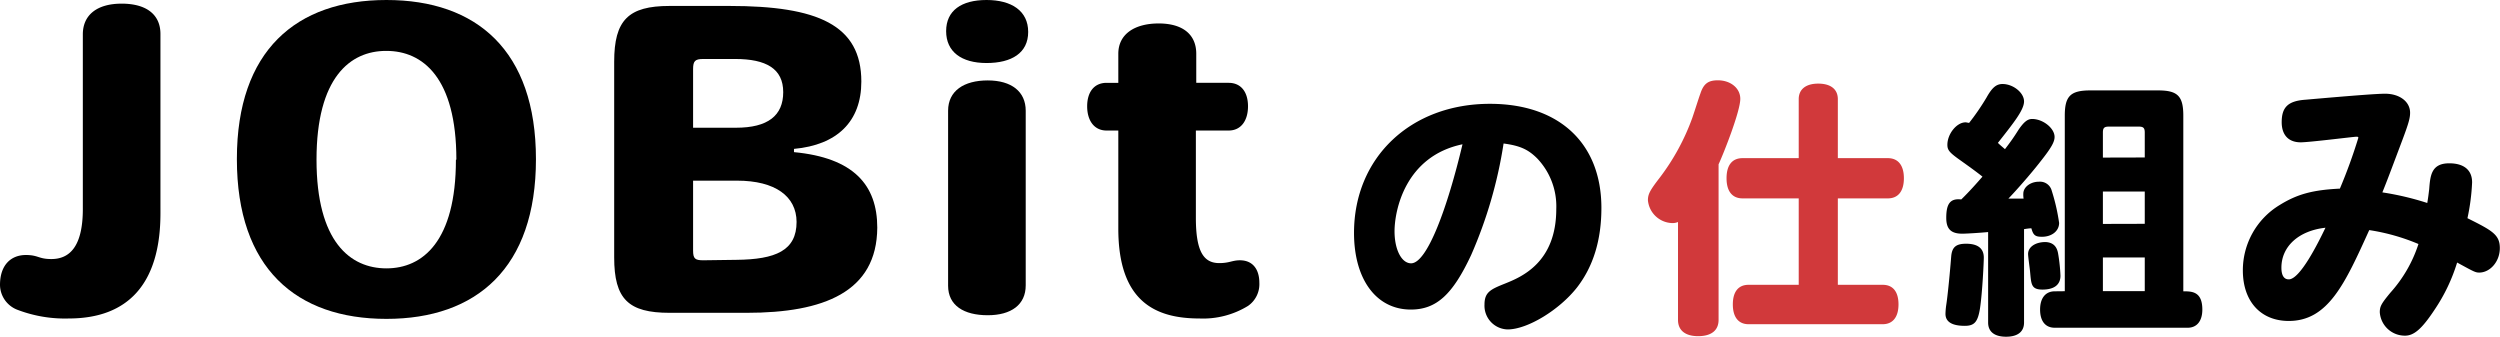
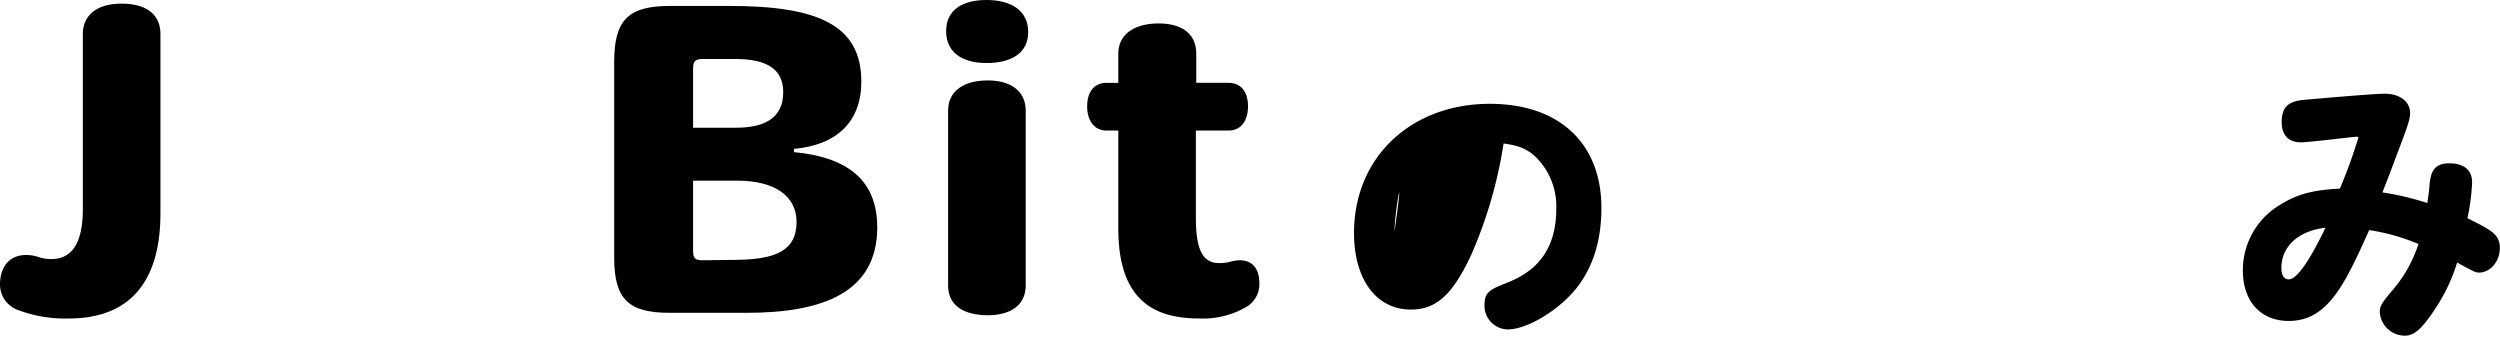
<svg xmlns="http://www.w3.org/2000/svg" viewBox="0 0 445.47 60">
  <defs>
    <style>.cls-1{fill:#d1393b;}</style>
  </defs>
  <g id="レイヤー_2" data-name="レイヤー 2">
    <g id="レイヤー_1-2" data-name="レイヤー 1">
      <path d="M12.24,56.75A23.7,23.7,0,0,1,3,55.16,4.8,4.8,0,0,1,0,50.77c0-3.6,2-5.33,4.61-5.33,2.23,0,2.23.72,4.54.72,3.09,0,5.61-2,5.61-8.93V6.12c0-3.45,2.52-5.47,6.92-5.47s6.91,1.94,6.91,5.4V38C28.59,50.55,22.83,56.75,12.24,56.75Z" />
-       <path d="M68.86,56.82c-16.06,0-26.65-9-26.65-28.45V28.3C42.21,9,52.8,0,68.86,0S95.5,9,95.5,28.37,84.92,56.82,68.86,56.82ZM81.32,28.45c0-14.62-6-19.38-12.46-19.38h-.07c-6.41,0-12.39,4.76-12.39,19.38s6,19.37,12.46,19.37S81.24,43,81.24,28.45Z" />
      <path d="M133.06,55.74H119.31c-7.35,0-9.87-2.45-9.87-9.87V11c0-7.42,2.52-9.94,9.87-9.94H130c15.7,0,23.48,3.38,23.48,13.47,0,7.13-4.32,11.3-12,12v.58c10.59,1,14.84,5.83,14.84,13.46C156.25,52.06,146.74,55.74,133.06,55.74Zm-2-45.23h-5.76c-1.44,0-1.8.36-1.8,1.8V22.76h7.64c5.69,0,8.42-2.16,8.42-6.34S136.52,10.51,131,10.51Zm.29,21.68h-7.85V44.65c0,1.44.36,1.73,1.8,1.73l5.91-.08c7-.07,10.73-1.65,10.73-6.76C141.92,35,138.17,32.19,131.33,32.19Z" />
      <path d="M175.79,11.23c-4.46,0-7.2-2-7.2-5.68S171.33,0,175.79,0s7.42,1.94,7.42,5.69S180.26,11.23,175.79,11.23ZM176,56.17c-4.25,0-7.06-1.73-7.06-5.26V19.73c0-3.53,2.81-5.4,7.06-5.4s6.77,2,6.77,5.4V50.84C182.78,54.3,180.18,56.17,176,56.17Z" />
      <path d="M222.38,54.51a15.3,15.3,0,0,1-8.64,2.24c-7.85,0-14.47-3-14.47-16V23.26h-2.09c-2.23,0-3.46-1.8-3.46-4.32s1.23-4.18,3.46-4.18h2.09V9.58c0-3.53,2.95-5.4,7.2-5.4s6.69,1.94,6.69,5.4v5.18h5.77c2.23,0,3.45,1.66,3.45,4.18s-1.22,4.32-3.45,4.32h-5.84V38.81c0,6,1.37,8.07,4.18,8.07,1.8,0,2.3-.5,3.67-.5,2.31,0,3.46,1.65,3.46,4A4.71,4.71,0,0,1,222.38,54.51Z" />
-       <path d="M262.15,45.42c-3.3,7.07-6.2,9.74-10.76,9.74-6.15,0-10.12-5.38-10.12-13.66,0-13.42,10.08-23,24.22-23,12.3,0,19.86,7,19.86,18.55q0,8.58-4.36,14.19c-3.15,4-8.82,7.46-12.35,7.46a4.23,4.23,0,0,1-4.12-4.45c0-2.23,1.16-2.72,3.68-3.73,2.91-1.17,9.11-3.73,9.11-13.28a12.37,12.37,0,0,0-3.39-9c-1.6-1.6-3.05-2.28-6-2.67A79.42,79.42,0,0,1,262.15,45.42Zm-13.66-4.21c0,3.29,1.26,5.71,2.95,5.71,2.86,0,6.49-9.93,9.16-21.21C250.38,27.84,248.49,37.52,248.49,41.21Z" />
-       <path class="cls-1" d="M299,39.56a2.46,2.46,0,0,1-1,.19,4.47,4.47,0,0,1-4.36-4.07c0-1.11.39-1.79,2.09-4A40,40,0,0,0,301.55,21c.58-1.7,1.11-3.44,1.45-4.36.58-1.75,1.41-2.33,3.1-2.33,2.28,0,4,1.41,4,3.3,0,2.23-2.95,9.69-3.87,11.67V57c0,1.89-1.31,2.9-3.64,2.9S299,58.84,299,57Zm21.51,11.19V35.35h-10c-1.84,0-2.86-1.26-2.86-3.59s1-3.58,2.86-3.58h10V17.67c0-1.75,1.26-2.77,3.48-2.77s3.49,1,3.49,2.77V28.18h8.91c1.85,0,2.86,1.3,2.86,3.58s-1,3.59-2.86,3.59h-8.91v15.4h8c1.84,0,2.81,1.26,2.81,3.49s-1,3.53-2.81,3.53H311.57c-1.79,0-2.8-1.26-2.8-3.53s1-3.49,2.8-3.49Z" />
-       <path d="M353.49,45.91c0,.72-.24,6.1-.68,9.05-.39,2.42-1,3.1-2.71,3.1-2.28,0-3.44-.72-3.44-2.13a13.11,13.11,0,0,1,.14-1.6c.2-1.26.59-4.94.88-8.62.14-1.69.87-2.28,2.66-2.28C352.42,43.43,353.49,44.26,353.49,45.91Zm.77-4.56c-1.59.15-3.92.29-4.6.29-2,0-2.86-.82-2.86-2.81,0-2.42.63-3.53,2.67-3.29,1.36-1.31,2.95-3.1,3.78-4.07-1.26-1-2.67-2-4.07-3-1.84-1.31-2.18-1.75-2.18-2.67,0-1.93,1.65-4,3.24-4,.15,0,.29.05.63.1a41.69,41.69,0,0,0,3.1-4.51c1-1.79,1.75-2.42,2.86-2.42,1.89,0,3.83,1.55,3.83,3.1S358.72,22,356,25.46c.39.39.82.73,1.26,1.12,1-1.31,1.5-2,2.47-3.54.92-1.31,1.55-1.84,2.37-1.84,1.94,0,4,1.65,4,3.2,0,.87-.53,1.89-2.61,4.5-1.55,2-4.26,5.09-5.62,6.49,1.16,0,2,0,2.71,0a4.17,4.17,0,0,1-.05-.88c0-1.16,1.26-2.13,2.77-2.13A2.16,2.16,0,0,1,365.6,34a35.34,35.34,0,0,1,1.31,5.72c0,1.45-1.31,2.47-3.05,2.47-1.17,0-1.56-.25-1.89-1.51-.39,0-1,.1-1.31.15V57.48c0,1.65-1.16,2.52-3.2,2.52s-3.2-.87-3.2-2.52Zm12.5,4a31.07,31.07,0,0,1,.39,3.78c0,1.6-1.12,2.47-3.2,2.47s-2-1-2.23-3.34c-.05-.49-.34-2.52-.34-3,0-1.26,1.31-2.13,3.1-2.13C365.84,43.19,366.57,43.92,366.76,45.37Zm1.16,6.54V20.62c0-3.49,1-4.51,4.56-4.51h12.06c3.49,0,4.5,1,4.5,4.51V51.91c1.5,0,3.39,0,3.39,3.25,0,2.08-1,3.24-2.61,3.24H366.13c-1.65,0-2.61-1.16-2.61-3.24s1-3.25,2.61-3.25Zm14.25-23.83V23.62c0-.82-.25-1.06-1.07-1.06h-5.33c-.82,0-1.06.24-1.06,1.06v4.46Zm0,11.82V34.13h-7.46V39.9Zm0,12v-6h-7.46v6Z" />
+       <path d="M262.15,45.42c-3.3,7.07-6.2,9.74-10.76,9.74-6.15,0-10.12-5.38-10.12-13.66,0-13.42,10.08-23,24.22-23,12.3,0,19.86,7,19.86,18.55q0,8.58-4.36,14.19c-3.15,4-8.82,7.46-12.35,7.46a4.23,4.23,0,0,1-4.12-4.45c0-2.23,1.16-2.72,3.68-3.73,2.91-1.17,9.11-3.73,9.11-13.28a12.37,12.37,0,0,0-3.39-9c-1.6-1.6-3.05-2.28-6-2.67A79.42,79.42,0,0,1,262.15,45.42Zm-13.66-4.21C250.38,27.84,248.49,37.52,248.49,41.21Z" />
      <path d="M407.83,57.19c-5,0-8.18-3.49-8.18-9a13.58,13.58,0,0,1,6.58-11.67c3.06-1.89,5.77-2.67,10.71-2.91a93.89,93.89,0,0,0,3.29-9.06c0-.19-.19-.19-.34-.19-.48,0-8.38,1-9.93,1-2.18,0-3.39-1.31-3.39-3.59,0-2.66,1.12-3.78,4.22-4C419.55,17,423.62,16.7,425,16.7c2.56,0,4.45,1.4,4.45,3.39,0,.92-.24,1.84-1.35,4.79-2.28,6.06-2.67,7.12-3.59,9.4a50.7,50.7,0,0,1,8,1.89c.19-1.12.24-1.65.34-2.42.19-2.47.38-4.65,3.58-4.65,2.62,0,4.07,1.21,4.07,3.39a37.6,37.6,0,0,1-.83,6.39c4.36,2.18,5.77,2.91,5.77,5.33s-1.75,4.36-3.68,4.36c-.68,0-1-.19-3.93-1.79a31.34,31.34,0,0,1-4,8.38c-2.27,3.44-3.68,4.65-5.28,4.65a4.47,4.47,0,0,1-4.5-4.17c0-1.06.29-1.55,1.89-3.49a24,24,0,0,0,5-8.67A36.66,36.66,0,0,0,422.17,41C417.86,50.51,414.86,57.19,407.83,57.19Zm-1.31-9.49c0,1.35.44,2.08,1.31,2.08,2,0,5.19-6.39,6.54-9.2C409.58,41.11,406.52,43.92,406.52,47.7Z" />
    </g>
  </g>
</svg>